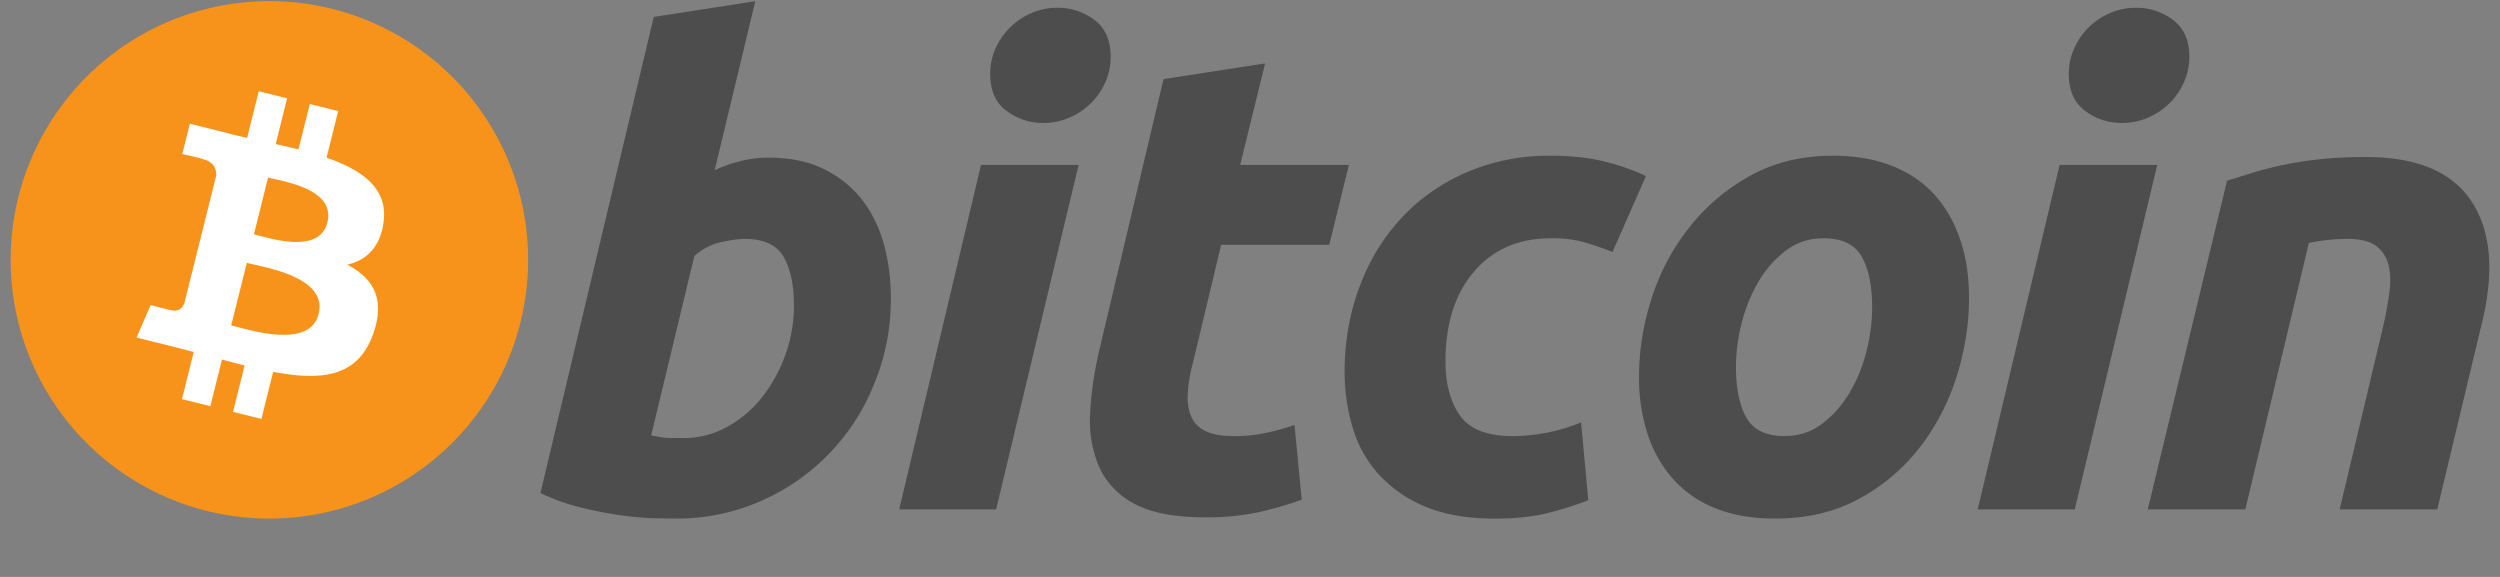
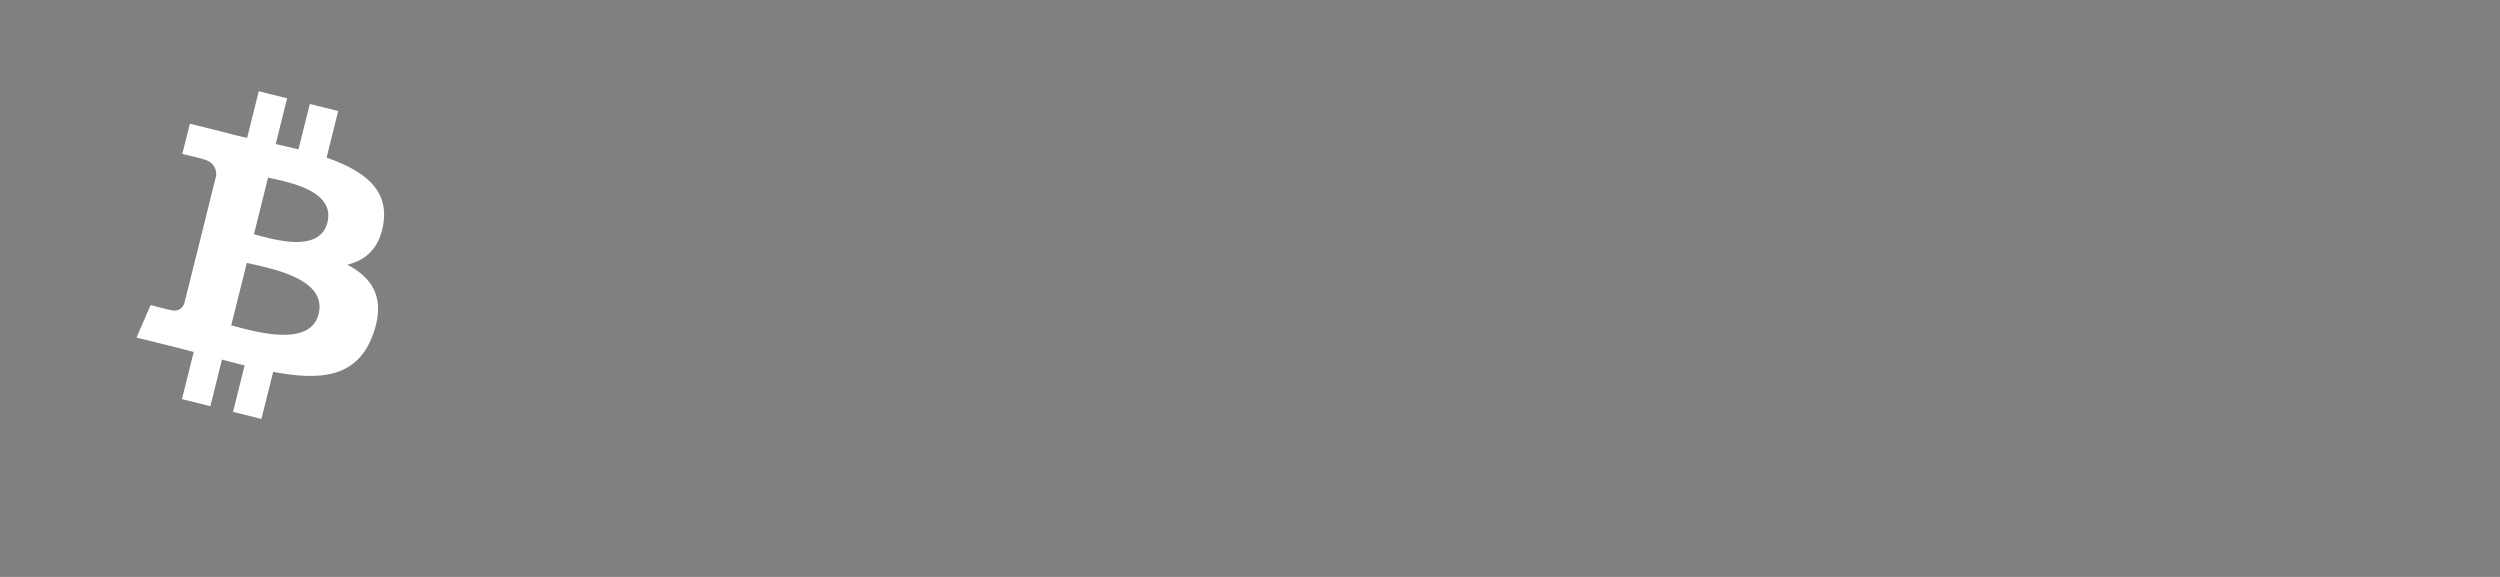
<svg xmlns="http://www.w3.org/2000/svg" width="52" height="12" fill="none" viewBox="0 0 52 12">
  <rect x="0" y="0" width="52" height="12" fill="#808080" stroke="none" />
-   <path fill="#F7931A" d="M10.825 6.707A5.381 5.381 0 1 1 .382 4.103a5.381 5.381 0 0 1 10.443 2.604Z" />
  <path fill="#fff" d="M7.976 4.638c.108-.716-.438-1.101-1.183-1.358l.241-.97-.59-.147-.236.944a24.629 24.629 0 0 0-.473-.111l.237-.951-.59-.147-.242.97c-.128-.03-.255-.058-.377-.089v-.003l-.814-.203-.157.63s.438.1.429.107c.24.06.282.218.275.344l-.275 1.105a.49.49 0 0 1 .061.02l-.062-.016-.387 1.548c-.029.073-.103.182-.27.14.006.01-.43-.106-.43-.106l-.293.676.769.191c.143.036.283.074.42.109l-.244.981.59.147.242-.97c.162.043.318.084.471.122l-.241.966.59.147.245-.98c1.007.191 1.764.114 2.083-.796.257-.734-.013-1.157-.543-1.433.386-.089.677-.343.754-.867ZM6.627 6.53c-.182.734-1.417.337-1.818.238l.325-1.3c.4.1 1.684.297 1.493 1.062Zm.183-1.902c-.167.667-1.195.328-1.528.245l.294-1.18c.333.084 1.407.239 1.234.935Z" />
  <g fill="#4D4D4D">
-     <path d="M15.995 3.28c.437 0 .814.078 1.13.231.319.156.582.364.793.627.207.264.362.573.462.927.1.354.15.736.15 1.144 0 .627-.116 1.22-.348 1.778a4.453 4.453 0 0 1-2.364 2.438 4.325 4.325 0 0 1-1.77.361c-.082 0-.226-.002-.43-.006a6.286 6.286 0 0 1-.7-.061 8.213 8.213 0 0 1-.839-.164 4.203 4.203 0 0 1-.838-.3L13.598.352 15.71.025l-.844 3.514c.18-.082.363-.145.545-.19.181-.046.377-.07.585-.07Zm-1.77 5.832c.317 0 .617-.079.898-.232.283-.154.526-.361.73-.62.204-.26.366-.552.483-.88.118-.326.178-.667.178-1.022 0-.435-.073-.775-.218-1.021-.145-.245-.414-.368-.804-.368-.128 0-.293.024-.497.068a1.24 1.24 0 0 0-.552.287l-.899 3.732.143.027a1.48 1.48 0 0 0 .293.028h.244ZM20.719 10.596h-2.016l1.702-7.165h2.03l-1.716 7.165Zm.981-8.038c-.281 0-.537-.084-.763-.252-.228-.167-.341-.424-.341-.77 0-.19.038-.369.115-.537a1.439 1.439 0 0 1 .75-.73c.168-.072.348-.108.539-.108.28 0 .535.084.762.251.226.17.34.426.34.77 0 .191-.038.37-.116.539a1.419 1.419 0 0 1-.748.728 1.329 1.329 0 0 1-.538.109ZM24.202 1.646l2.112-.327-.519 2.112h2.262l-.408 1.661H25.4L24.8 7.6a2.83 2.83 0 0 0-.094.585c-.01.182.013.339.067.47a.591.591 0 0 0 .293.306c.14.073.342.11.606.11.218 0 .43-.02.634-.062.204-.04.41-.096.62-.17l.15 1.554c-.273.1-.568.186-.886.258a5.095 5.095 0 0 1-1.13.109c-.627 0-1.113-.093-1.459-.279a1.62 1.62 0 0 1-.736-.764 2.427 2.427 0 0 1-.19-1.109c.019-.419.082-.858.19-1.322l1.336-5.64ZM27.968 7.735c0-.617.1-1.199.3-1.743.199-.546.486-1.023.859-1.432.37-.407.823-.73 1.356-.967a4.332 4.332 0 0 1 1.777-.354c.409 0 .774.039 1.096.116.323.079.615.18.88.307l-.696 1.58a6.508 6.508 0 0 0-.565-.197 2.459 2.459 0 0 0-.715-.089c-.673 0-1.205.232-1.601.695-.395.462-.593 1.085-.593 1.867 0 .463.1.837.3 1.123.2.287.568.43 1.103.43a3.757 3.757 0 0 0 1.417-.286l.151 1.62a7.315 7.315 0 0 1-.845.267c-.309.076-.677.115-1.104.115-.563 0-1.04-.083-1.43-.245a2.723 2.723 0 0 1-.967-.66 2.49 2.49 0 0 1-.552-.976 3.998 3.998 0 0 1-.171-1.17ZM36.925 10.786c-.481 0-.9-.073-1.254-.218a2.313 2.313 0 0 1-.878-.613 2.648 2.648 0 0 1-.525-.933 3.77 3.77 0 0 1-.176-1.19c0-.547.088-1.092.265-1.636a4.63 4.63 0 0 1 .784-1.471 4.186 4.186 0 0 1 1.266-1.071c.499-.276 1.072-.415 1.716-.415.472 0 .888.073 1.248.218.357.145.652.35.885.613.23.264.405.574.523.934.119.358.177.756.177 1.191 0 .545-.086 1.09-.258 1.636a4.722 4.722 0 0 1-.763 1.47 3.999 3.999 0 0 1-1.26 1.07c-.503.277-1.087.415-1.75.415Zm1.008-5.83c-.3 0-.564.087-.79.258a2.225 2.225 0 0 0-.572.655c-.155.264-.27.552-.348.865a3.73 3.73 0 0 0-.115.892c0 .454.073.808.217 1.063.147.254.41.381.79.381.3 0 .564-.086.791-.26.226-.171.417-.39.572-.653a3.24 3.24 0 0 0 .348-.865 3.78 3.78 0 0 0 .115-.892c0-.454-.073-.809-.218-1.063-.145-.253-.41-.381-.79-.381ZM43.154 10.596h-2.018L42.84 3.43h2.031l-1.716 7.165Zm.98-8.038c-.281 0-.536-.084-.763-.252-.227-.167-.34-.424-.34-.77 0-.19.039-.369.116-.537a1.42 1.42 0 0 1 .749-.73c.168-.072.347-.108.537-.108.282 0 .537.084.764.251.226.17.341.426.341.77 0 .191-.04.37-.117.539a1.414 1.414 0 0 1-.748.728 1.332 1.332 0 0 1-.54.109ZM46.322 3.757c.153-.045.324-.098.51-.157a7.509 7.509 0 0 1 1.404-.286c.286-.032.611-.048.973-.048 1.064 0 1.797.31 2.201.927.405.618.475 1.463.212 2.534l-.927 3.869h-2.03l.9-3.787a8.11 8.11 0 0 0 .129-.689c.032-.221.03-.416-.008-.585a.7.7 0 0 0-.25-.41c-.134-.104-.335-.156-.608-.156-.262 0-.53.028-.803.083l-1.322 5.544h-2.03l1.65-6.839Z" />
-   </g>
+     </g>
</svg>